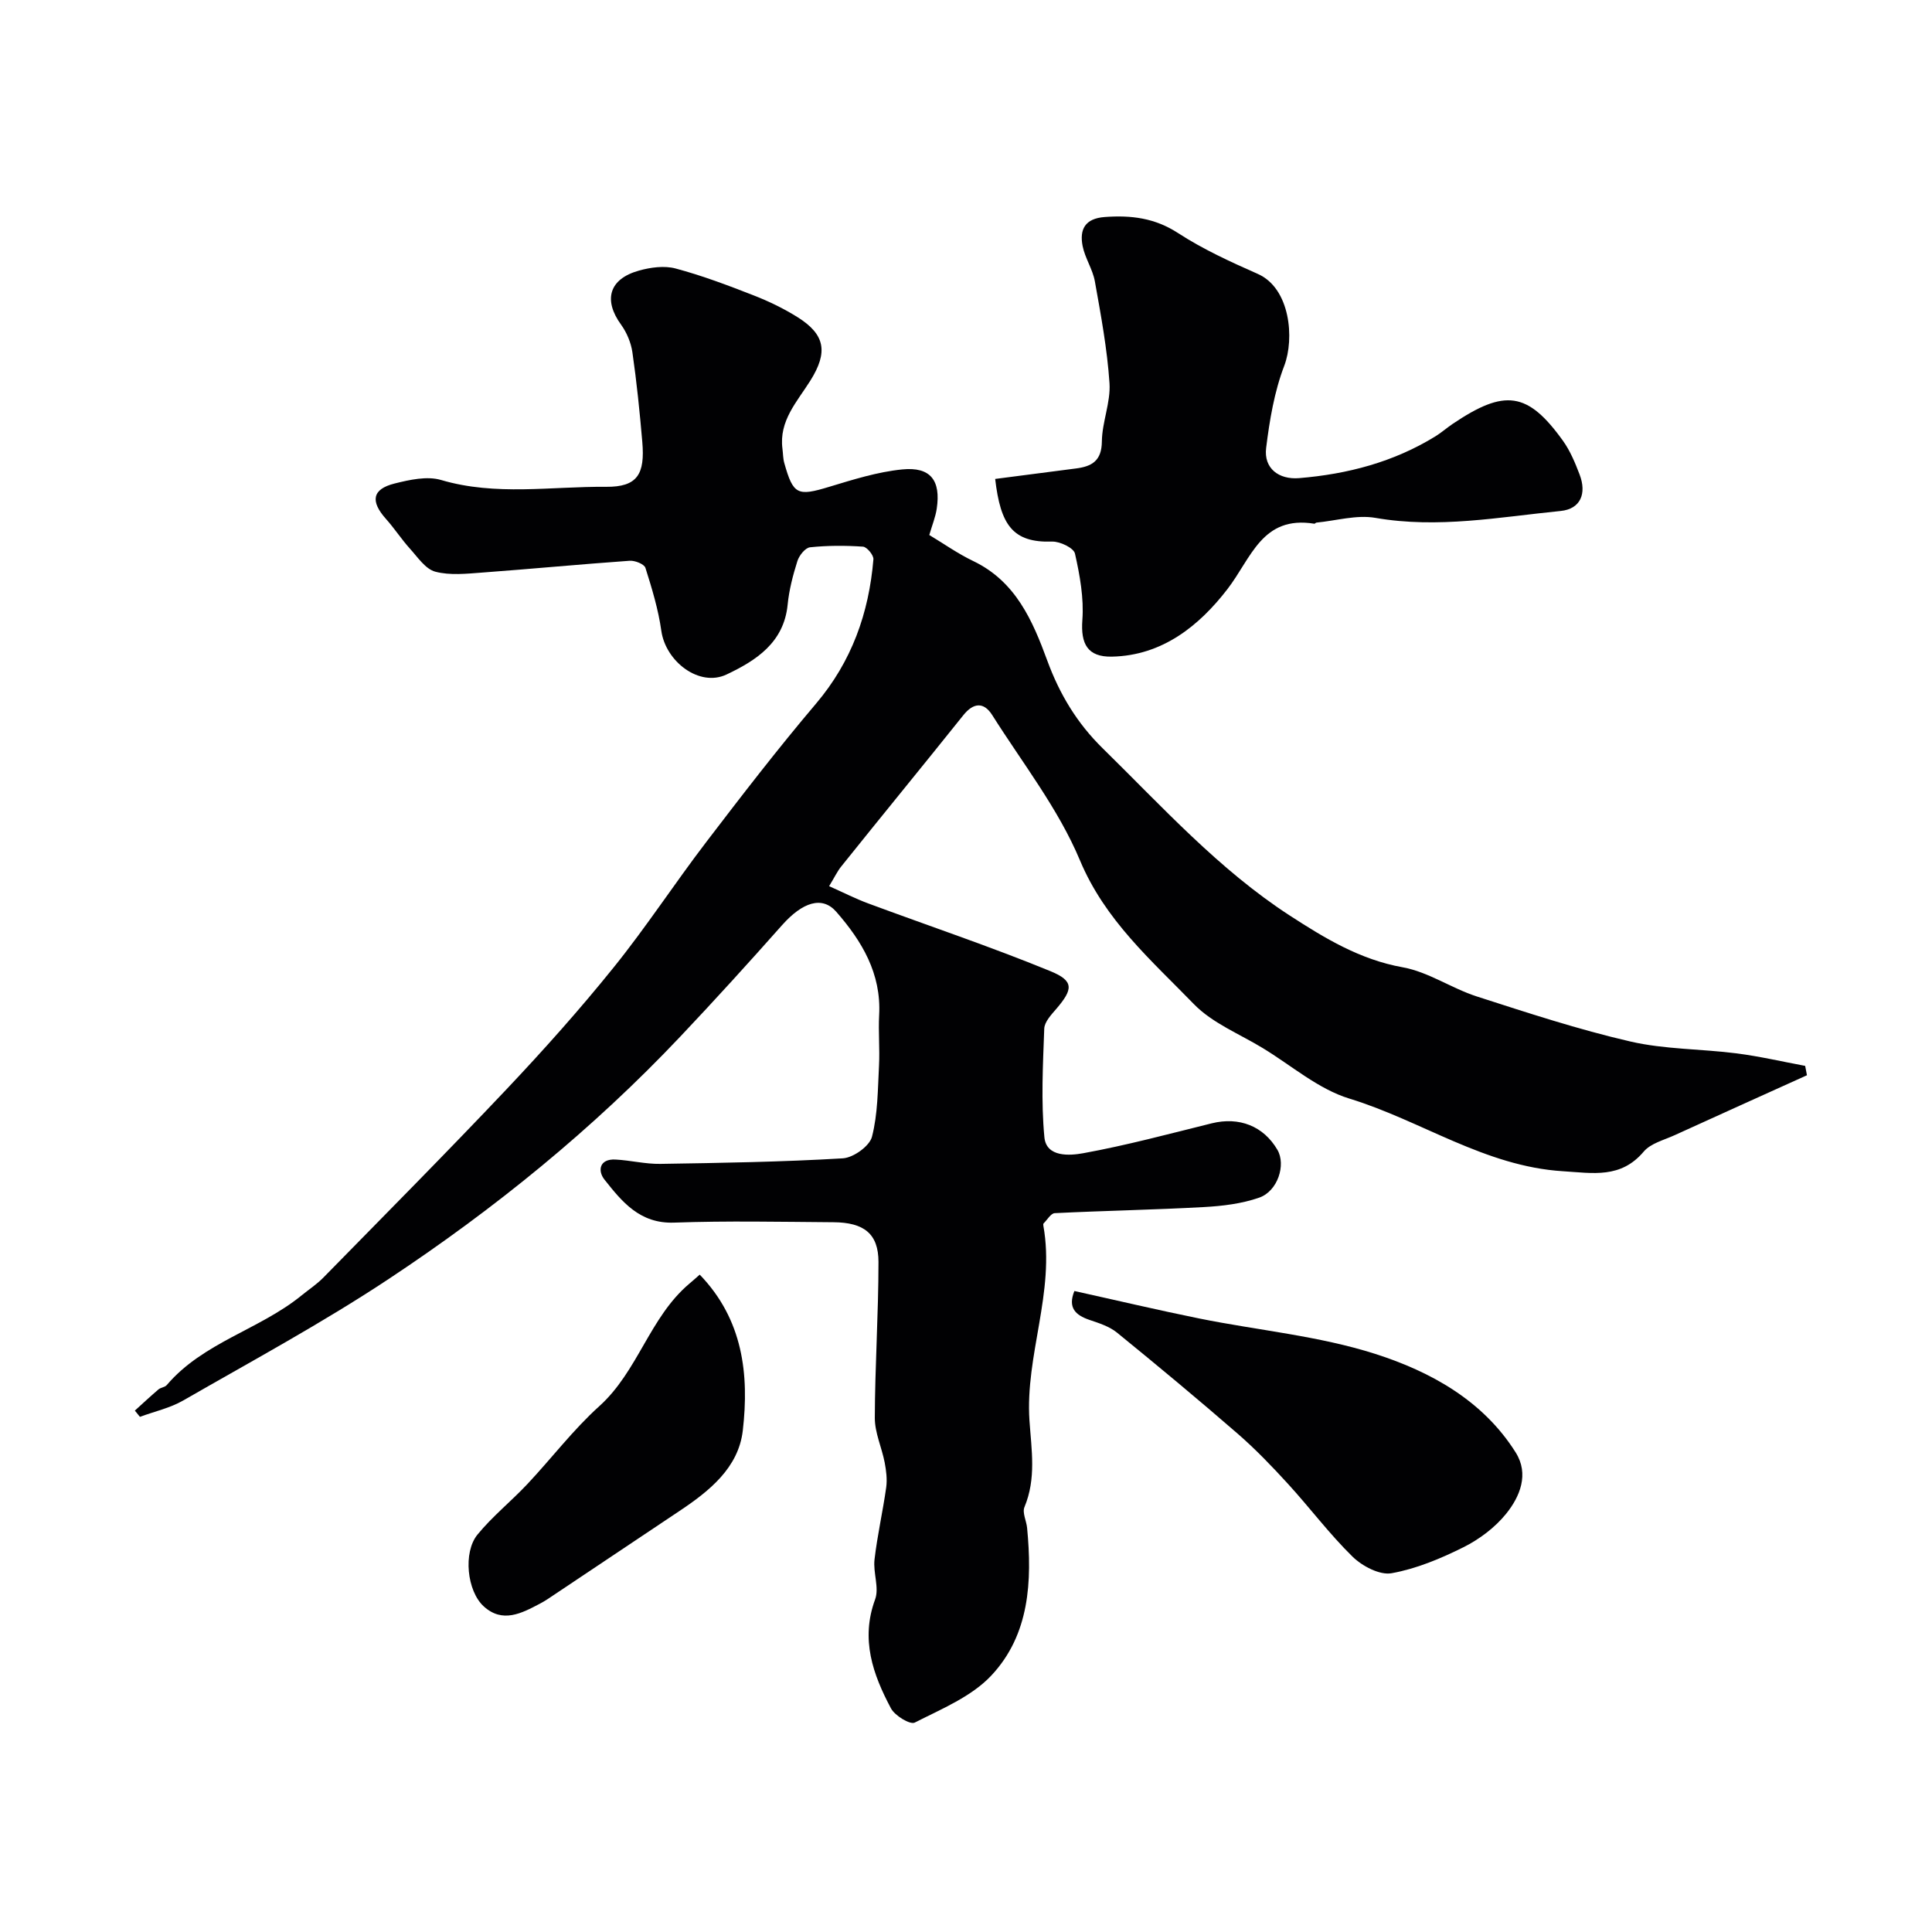
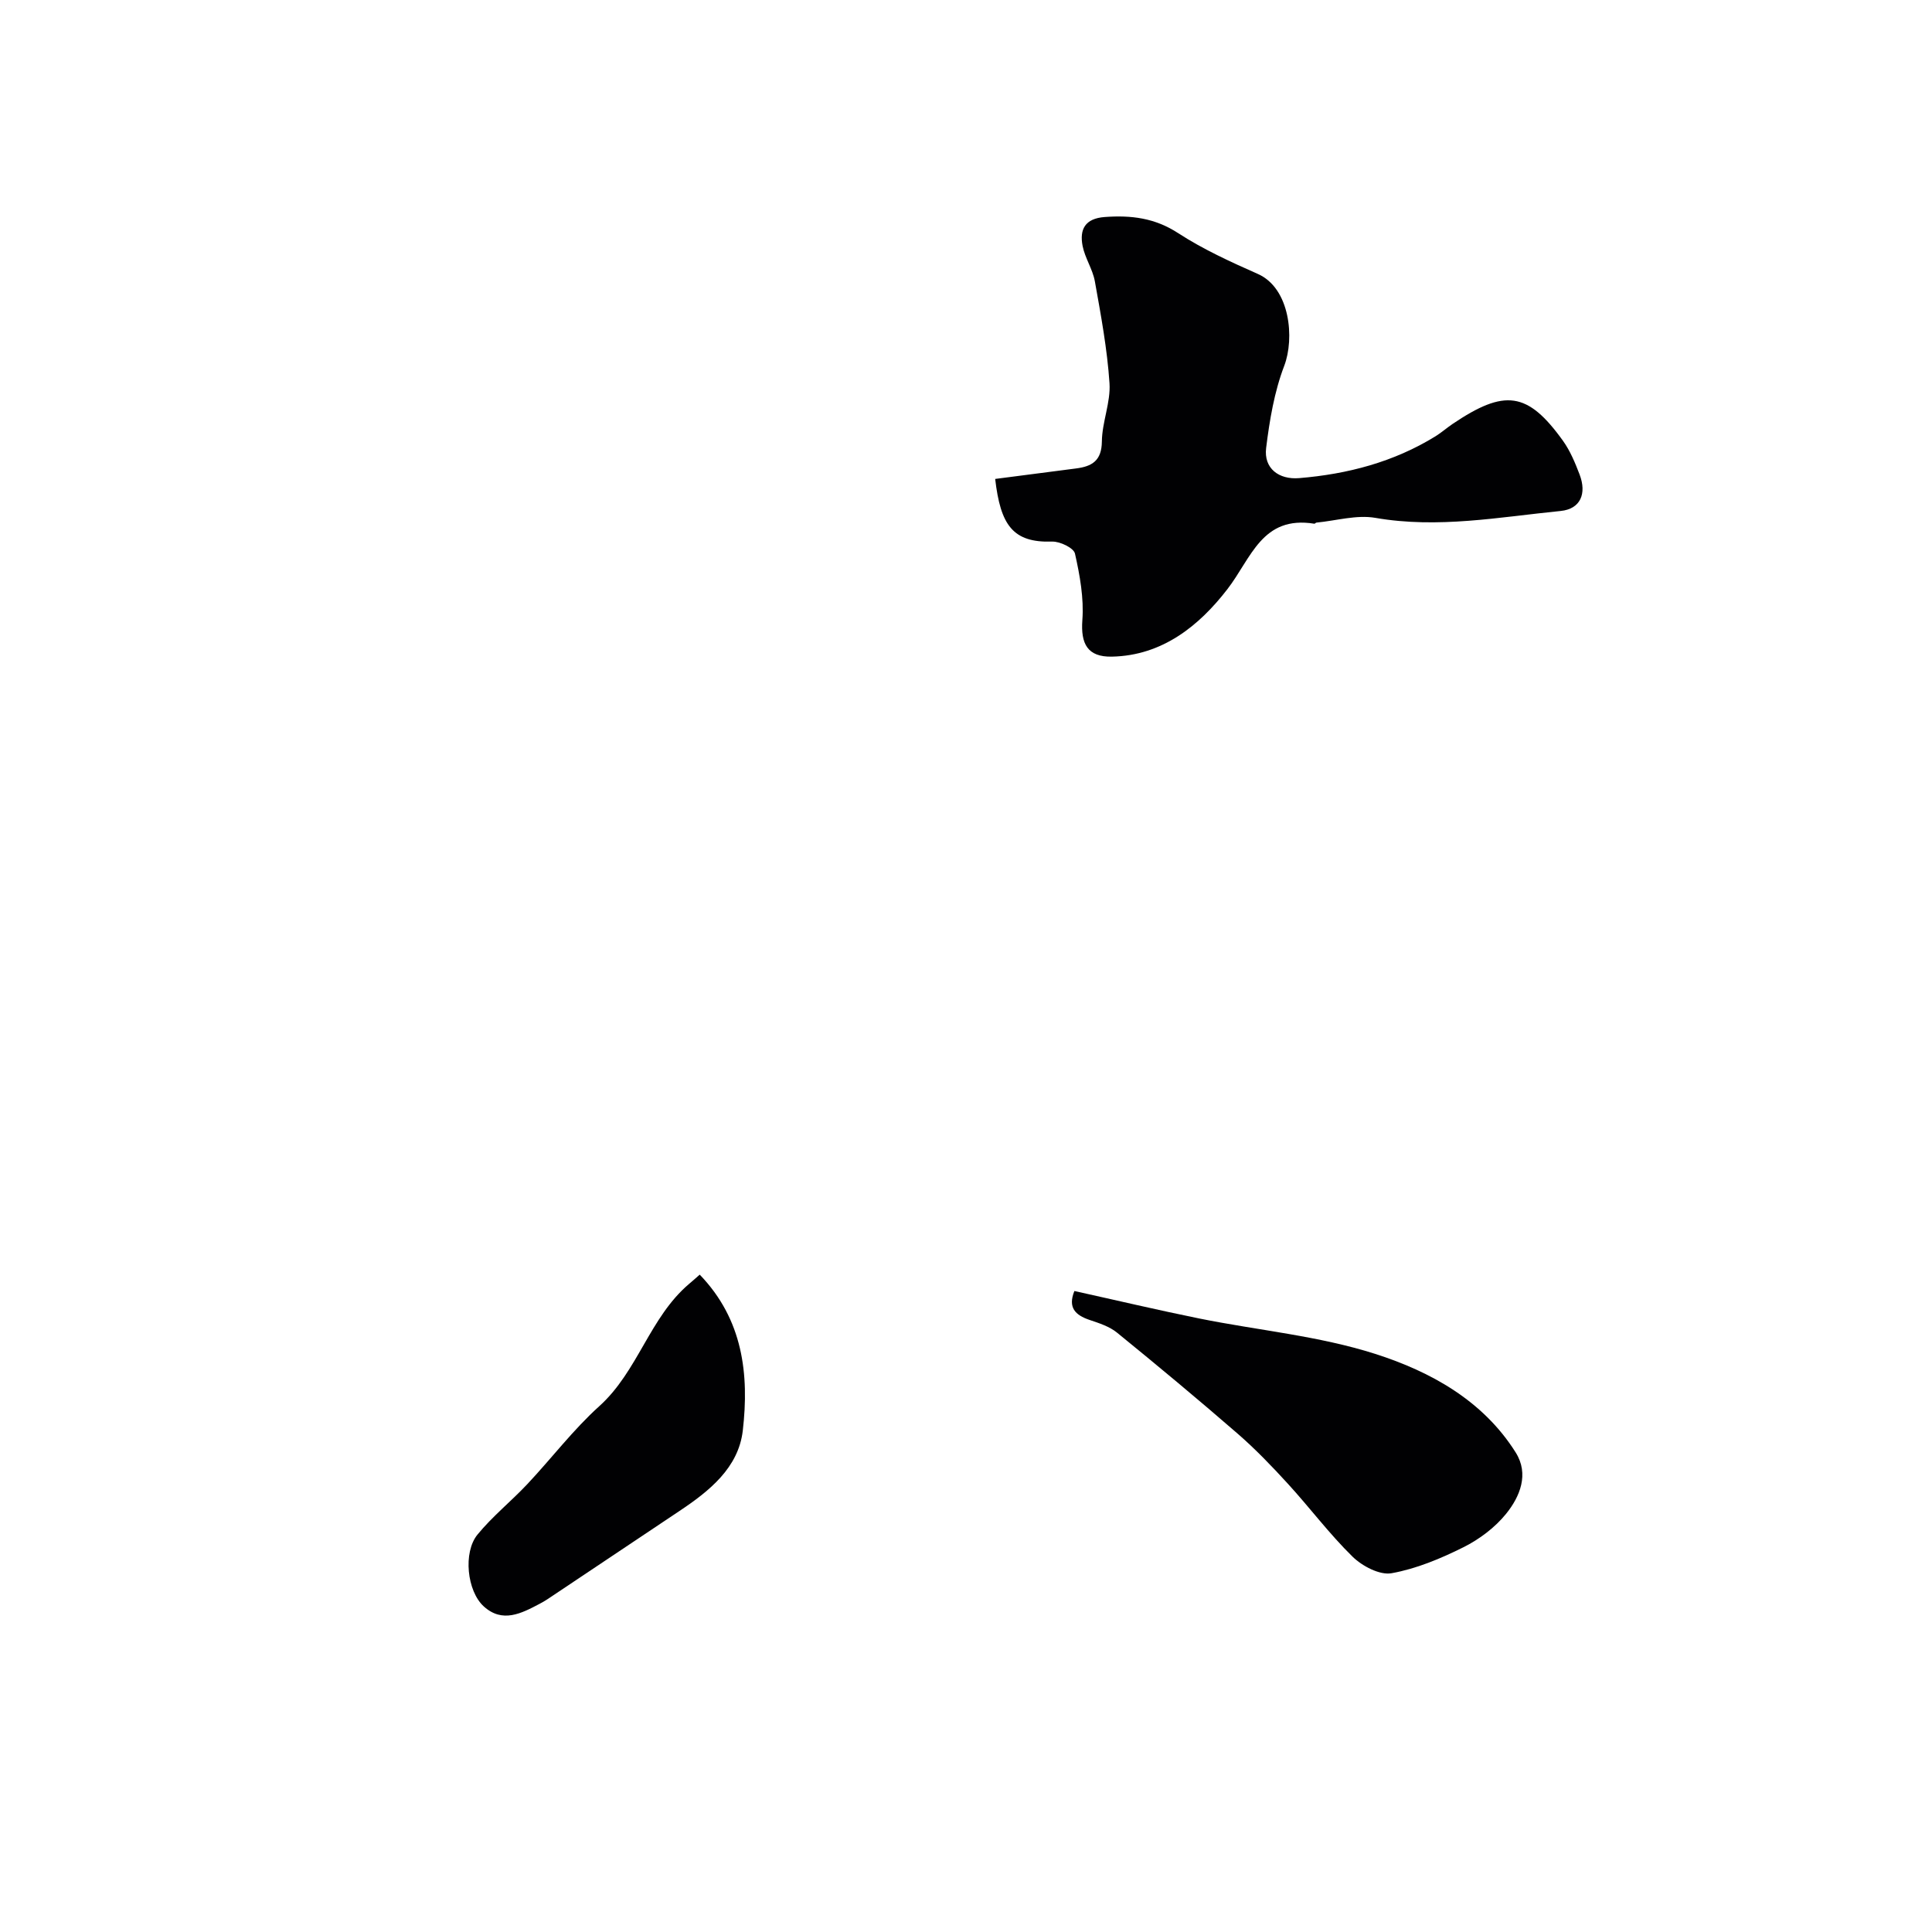
<svg xmlns="http://www.w3.org/2000/svg" enable-background="new 0 0 400 400" viewBox="0 0 400 400">
  <g fill="#010103">
-     <path d="m27.92 292.05c1.62-1.47 3.22-2.96 4.88-4.38.48-.41 1.33-.45 1.72-.9 7.54-8.86 19.22-11.48 27.92-18.57 1.52-1.24 3.19-2.33 4.55-3.73 12.68-12.94 25.45-25.8 37.89-38.96 7.69-8.14 15.17-16.52 22.19-25.24 6.73-8.35 12.61-17.38 19.13-25.91 7.41-9.7 14.86-19.38 22.75-28.68 7.39-8.72 10.95-18.75 11.88-29.88.07-.85-1.34-2.56-2.15-2.62-3.64-.25-7.33-.25-10.96.13-1 .1-2.27 1.7-2.63 2.86-.93 2.94-1.72 5.98-2.02 9.04-.78 7.89-6.62 11.58-12.63 14.43-5.66 2.69-12.63-2.69-13.52-9.04-.62-4.42-1.94-8.76-3.29-13.03-.25-.78-2.17-1.55-3.27-1.47-10.17.72-20.32 1.69-30.48 2.44-3.26.24-6.7.63-9.76-.18-2.04-.54-3.65-3.01-5.26-4.78-1.75-1.94-3.19-4.17-4.93-6.12-3.29-3.67-2.89-6.19 1.75-7.35 3.12-.78 6.74-1.59 9.65-.73 11.32 3.34 22.77 1.31 34.13 1.41 6.56.06 8.09-2.66 7.52-9.3-.53-6.2-1.16-12.4-2.05-18.56-.29-1.99-1.17-4.09-2.35-5.72-3.7-5.1-2.49-9.45 3.69-11.18 2.41-.68 5.27-1.07 7.61-.44 5.47 1.46 10.82 3.48 16.11 5.55 3.16 1.23 6.27 2.73 9.14 4.53 5.73 3.6 6.33 7.24 2.66 13.11-2.74 4.38-6.55 8.33-5.79 14.15.13.98.11 2 .38 2.94 1.85 6.59 2.74 6.91 9.3 4.92 4.96-1.5 10-3.09 15.11-3.6 5.87-.59 8.03 2.27 7.15 8.14-.26 1.73-.95 3.4-1.54 5.44 2.99 1.79 5.92 3.87 9.12 5.4 8.79 4.22 12.28 12.34 15.33 20.66 2.54 6.91 6.15 12.91 11.45 18.1 12.39 12.15 24.06 25.1 38.76 34.64 7.24 4.69 14.5 9.11 23.36 10.7 5.29.95 10.1 4.34 15.32 6.03 10.52 3.39 21.05 6.85 31.8 9.33 7.14 1.65 14.68 1.52 22.01 2.46 4.76.61 9.46 1.71 14.19 2.59.12.65.25 1.29.37 1.94-9.14 4.13-18.28 8.25-27.4 12.41-2.21 1.01-4.94 1.68-6.39 3.39-4.75 5.62-10.48 4.46-16.74 4.07-16.17-1.01-29.32-10.49-44.21-15.04-6.44-1.97-11.99-6.85-17.92-10.45-4.84-2.95-10.45-5.17-14.28-9.12-8.8-9.07-18.37-17.32-23.58-29.76-4.47-10.69-11.9-20.15-18.16-30.07-1.78-2.82-3.94-2.53-5.98.02-4.19 5.25-8.43 10.46-12.65 15.68s-8.47 10.43-12.66 15.68c-.78.97-1.32 2.13-2.48 4.04 2.92 1.3 5.46 2.6 8.11 3.58 12.58 4.67 25.31 8.93 37.71 14.02 4.93 2.02 4.69 3.75 1.22 7.8-1.05 1.22-2.45 2.7-2.5 4.11-.27 7.49-.68 15.04.03 22.47.4 4.21 5.3 3.81 8.05 3.31 8.95-1.63 17.76-4 26.6-6.19 5.68-1.4 10.72.56 13.6 5.5 1.79 3.07.08 8.55-3.78 9.89-3.61 1.26-7.6 1.74-11.45 1.95-10.28.57-20.59.75-30.88 1.26-.8.04-1.55 1.38-2.31 2.13-.09.09-.07.33-.04.49 2.46 13.71-3.8 26.81-2.88 40.34.42 6.1 1.43 11.99-1.04 17.9-.48 1.15.41 2.85.55 4.3 1.06 11.05.52 22.1-7.39 30.55-4.11 4.39-10.32 6.94-15.87 9.76-.96.49-4.13-1.43-4.93-2.95-3.74-7.03-6.32-14.28-3.28-22.54.89-2.41-.44-5.54-.12-8.27.58-5.01 1.72-9.94 2.42-14.94.23-1.68 0-3.48-.32-5.16-.6-3.09-2.04-6.14-2.04-9.2.03-10.77.76-21.53.76-32.3 0-5.84-2.99-8.19-9.33-8.23-11-.08-22.01-.31-32.99.08-7.09.25-10.77-4.31-14.42-8.92-1.43-1.81-1.06-4.31 2.28-4.14 3.11.16 6.2.95 9.29.9 12.6-.2 25.21-.4 37.79-1.15 2.18-.13 5.52-2.52 6.03-4.46 1.22-4.72 1.2-9.79 1.46-14.73.18-3.49-.16-7.01.03-10.49.46-8.58-3.57-15.3-8.89-21.38-2.91-3.32-6.97-1.99-11.21 2.78-6.91 7.79-13.91 15.5-21.06 23.06-18.1 19.15-38.47 35.68-60.37 50.19-13.72 9.09-28.26 16.94-42.53 25.15-2.74 1.58-5.98 2.29-8.99 3.4-.35-.43-.7-.86-1.05-1.29z" />
    <path d="m206.04 99.16c5.77-.75 11.25-1.46 16.73-2.17 3.29-.42 5.32-1.58 5.36-5.58.04-4.03 1.84-8.1 1.58-12.07-.47-7.07-1.78-14.1-3.03-21.09-.45-2.51-2.05-4.82-2.54-7.33-.66-3.41.48-5.69 4.59-5.99 5.47-.4 10.37.19 15.2 3.34 5.16 3.35 10.85 5.95 16.5 8.45 6.71 2.98 7.61 13.38 5.46 19.01-2.06 5.38-3.04 11.27-3.75 17.02-.52 4.22 2.62 6.59 6.84 6.24 10.04-.83 19.57-3.33 28.22-8.66 1.24-.77 2.35-1.75 3.56-2.57 10.74-7.23 15.5-6.73 22.85 3.52 1.48 2.07 2.5 4.53 3.42 6.94 1.54 4.01.17 7.16-3.9 7.57-12.74 1.27-25.41 3.68-38.36 1.43-3.9-.68-8.13.59-12.22.98-.15.01-.3.25-.43.23-10.83-1.76-13.04 7.12-18 13.55-5.8 7.52-13.43 13.76-23.92 13.97-5.06.1-6.47-2.67-6.11-7.57.34-4.55-.52-9.27-1.53-13.77-.26-1.16-3.1-2.53-4.71-2.48-8.2.27-10.7-3.46-11.81-12.97z" />
    <path d="m222.44 267.29c8.79 1.94 17.32 3.96 25.91 5.7 12.14 2.45 24.67 3.58 36.38 7.32 11.43 3.66 22.31 9.63 29.09 20.43 2.79 4.45.89 9.11-2.01 12.69-2.3 2.84-5.52 5.26-8.82 6.91-4.71 2.35-9.75 4.46-14.88 5.38-2.46.44-6.07-1.47-8.07-3.42-4.81-4.71-8.87-10.16-13.43-15.14-3.3-3.61-6.72-7.17-10.41-10.37-8.18-7.1-16.52-14.04-24.93-20.88-1.58-1.29-3.73-1.97-5.71-2.64-2.93-1-4.51-2.54-3.12-5.98z" />
-     <path d="m144.87 263.9c8.98 9.31 10.25 20.67 8.92 32.27-.89 7.72-6.93 12.54-13.14 16.68-9.08 6.06-18.16 12.14-27.24 18.21-.54.36-1.1.68-1.68.99-3.78 1.99-7.7 4.06-11.58.53-3.46-3.15-4.31-11.15-1.3-14.85 3.08-3.77 6.96-6.88 10.31-10.44 5.02-5.34 9.49-11.26 14.91-16.15 8.03-7.23 10.42-18.41 18.64-25.36.76-.63 1.47-1.28 2.16-1.88z" />
+     <path d="m144.87 263.9c8.98 9.31 10.25 20.67 8.92 32.27-.89 7.72-6.93 12.54-13.14 16.68-9.08 6.06-18.16 12.14-27.24 18.21-.54.36-1.1.68-1.68.99-3.78 1.99-7.7 4.06-11.58.53-3.46-3.15-4.31-11.15-1.3-14.85 3.08-3.77 6.96-6.88 10.31-10.44 5.02-5.34 9.49-11.26 14.91-16.15 8.03-7.23 10.42-18.41 18.64-25.36.76-.63 1.47-1.28 2.16-1.88" />
  </g>
</svg>